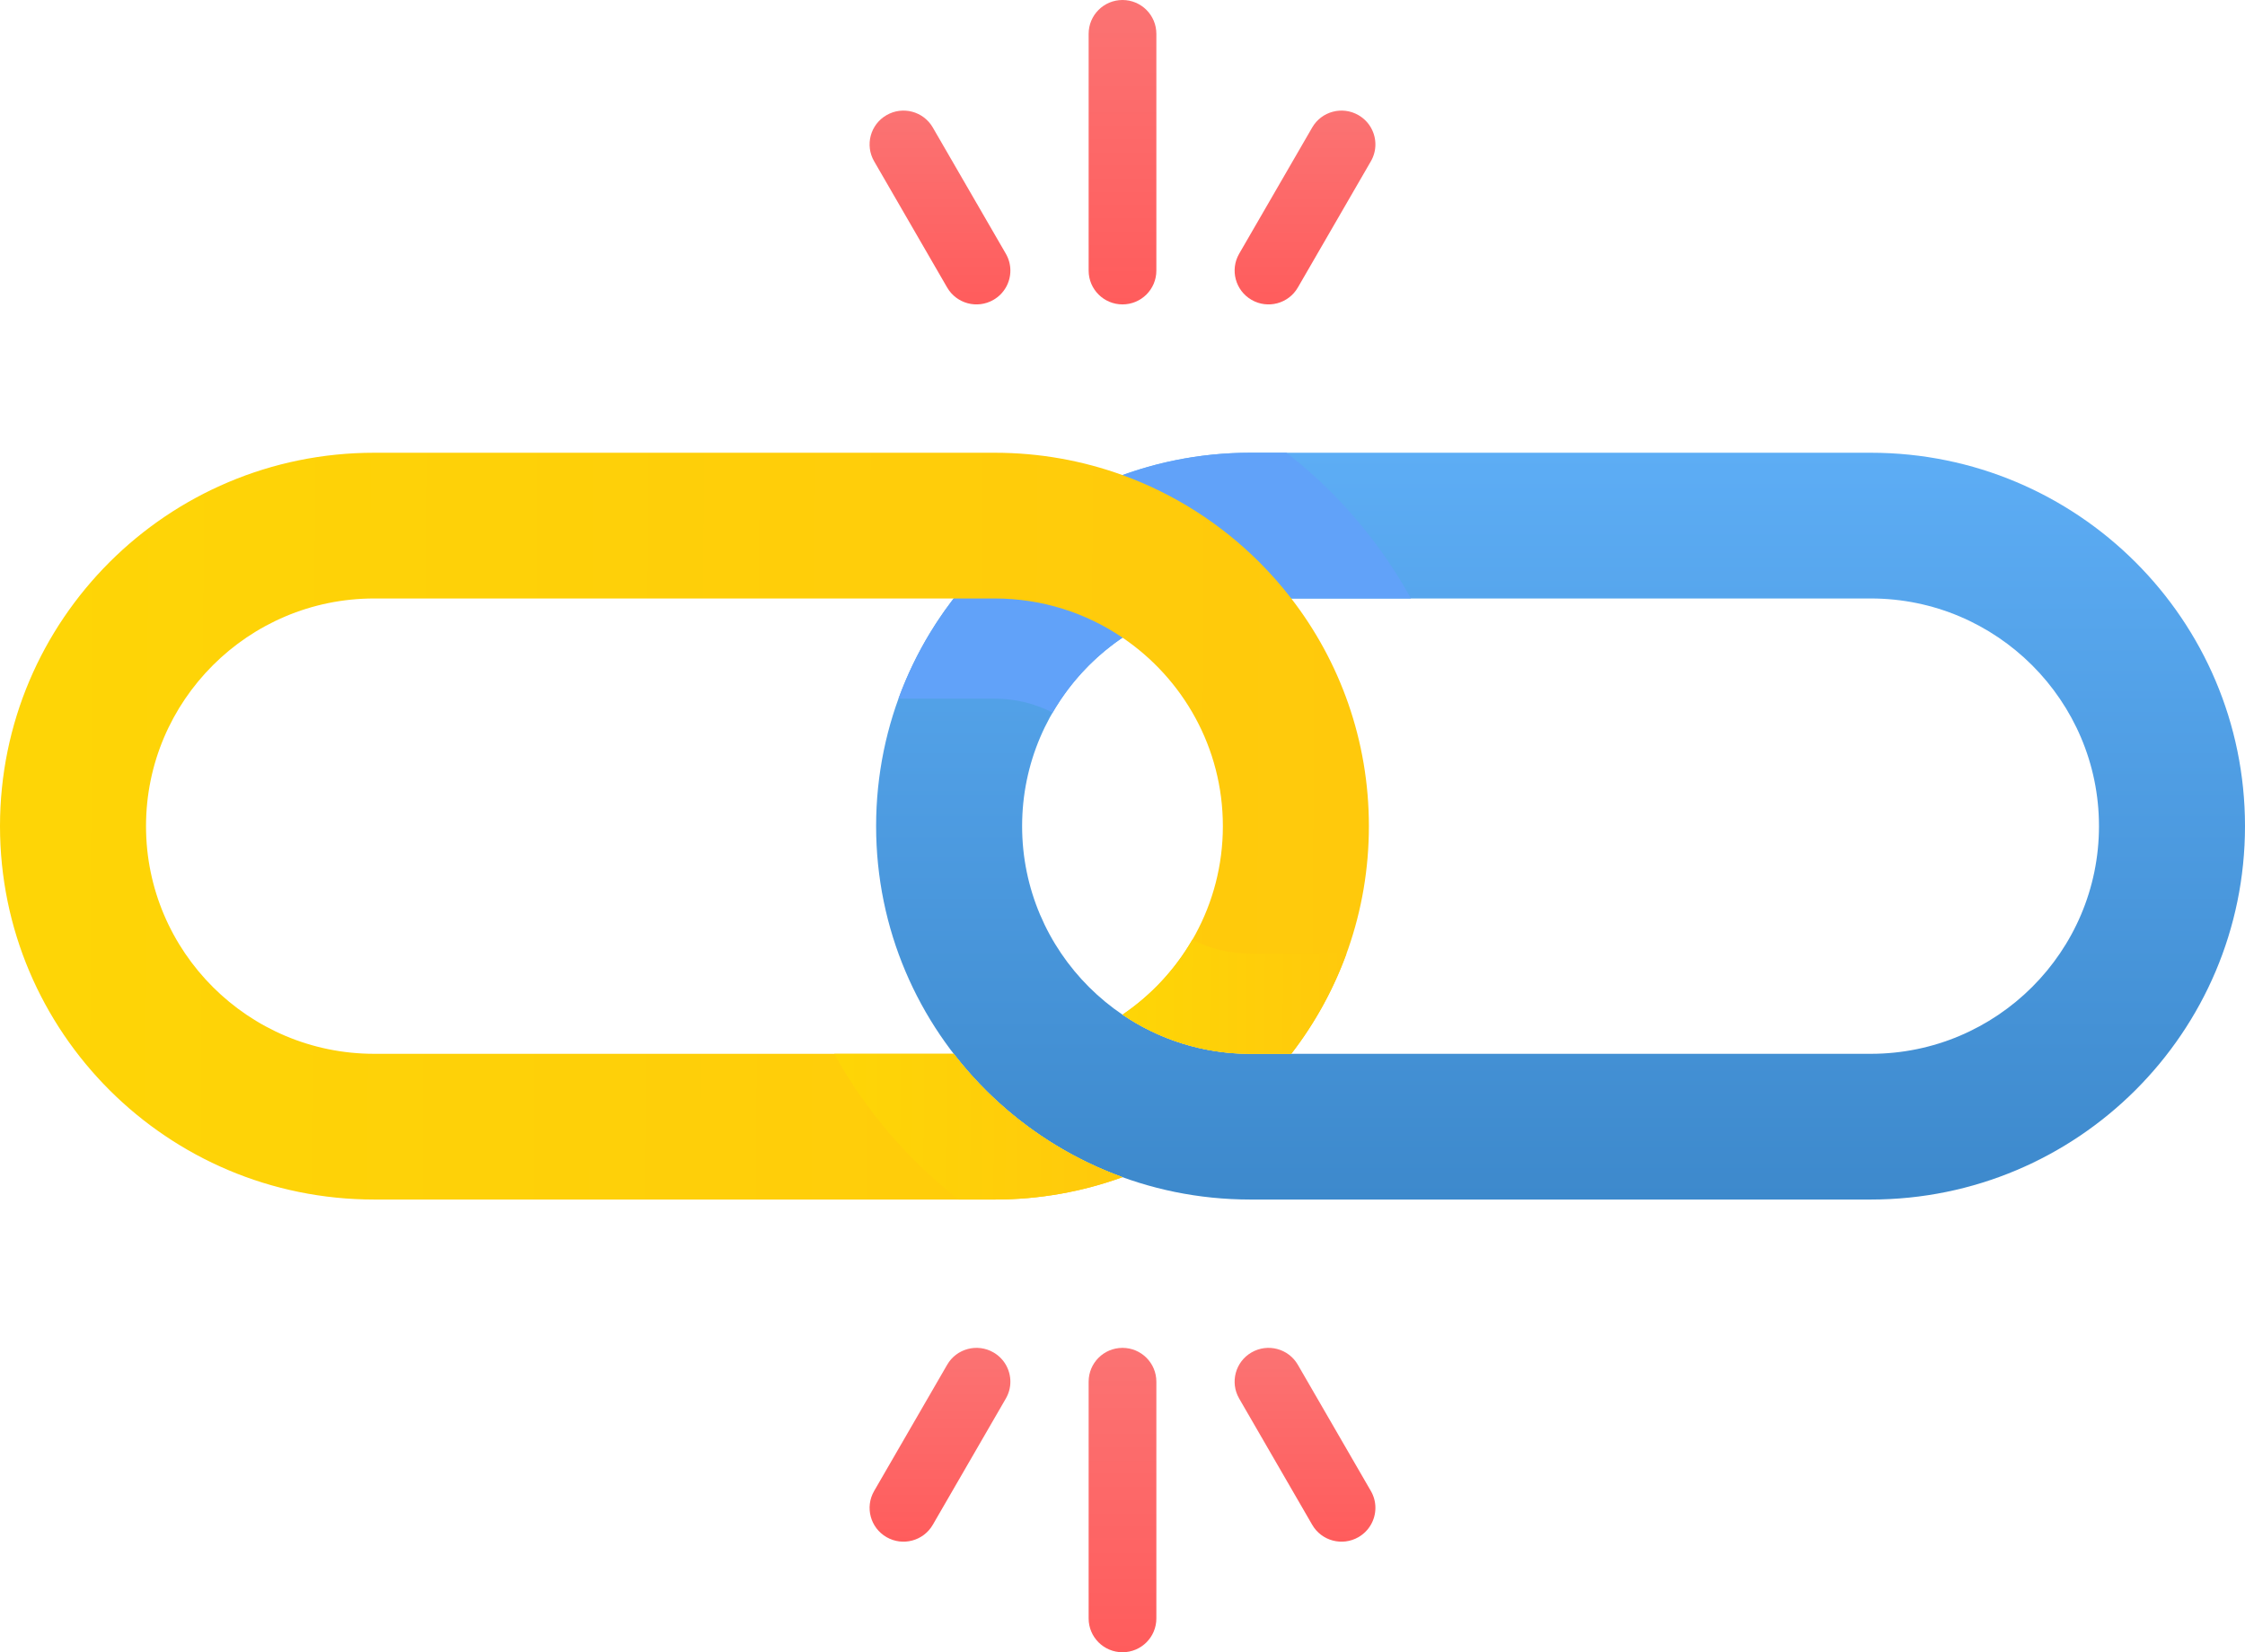
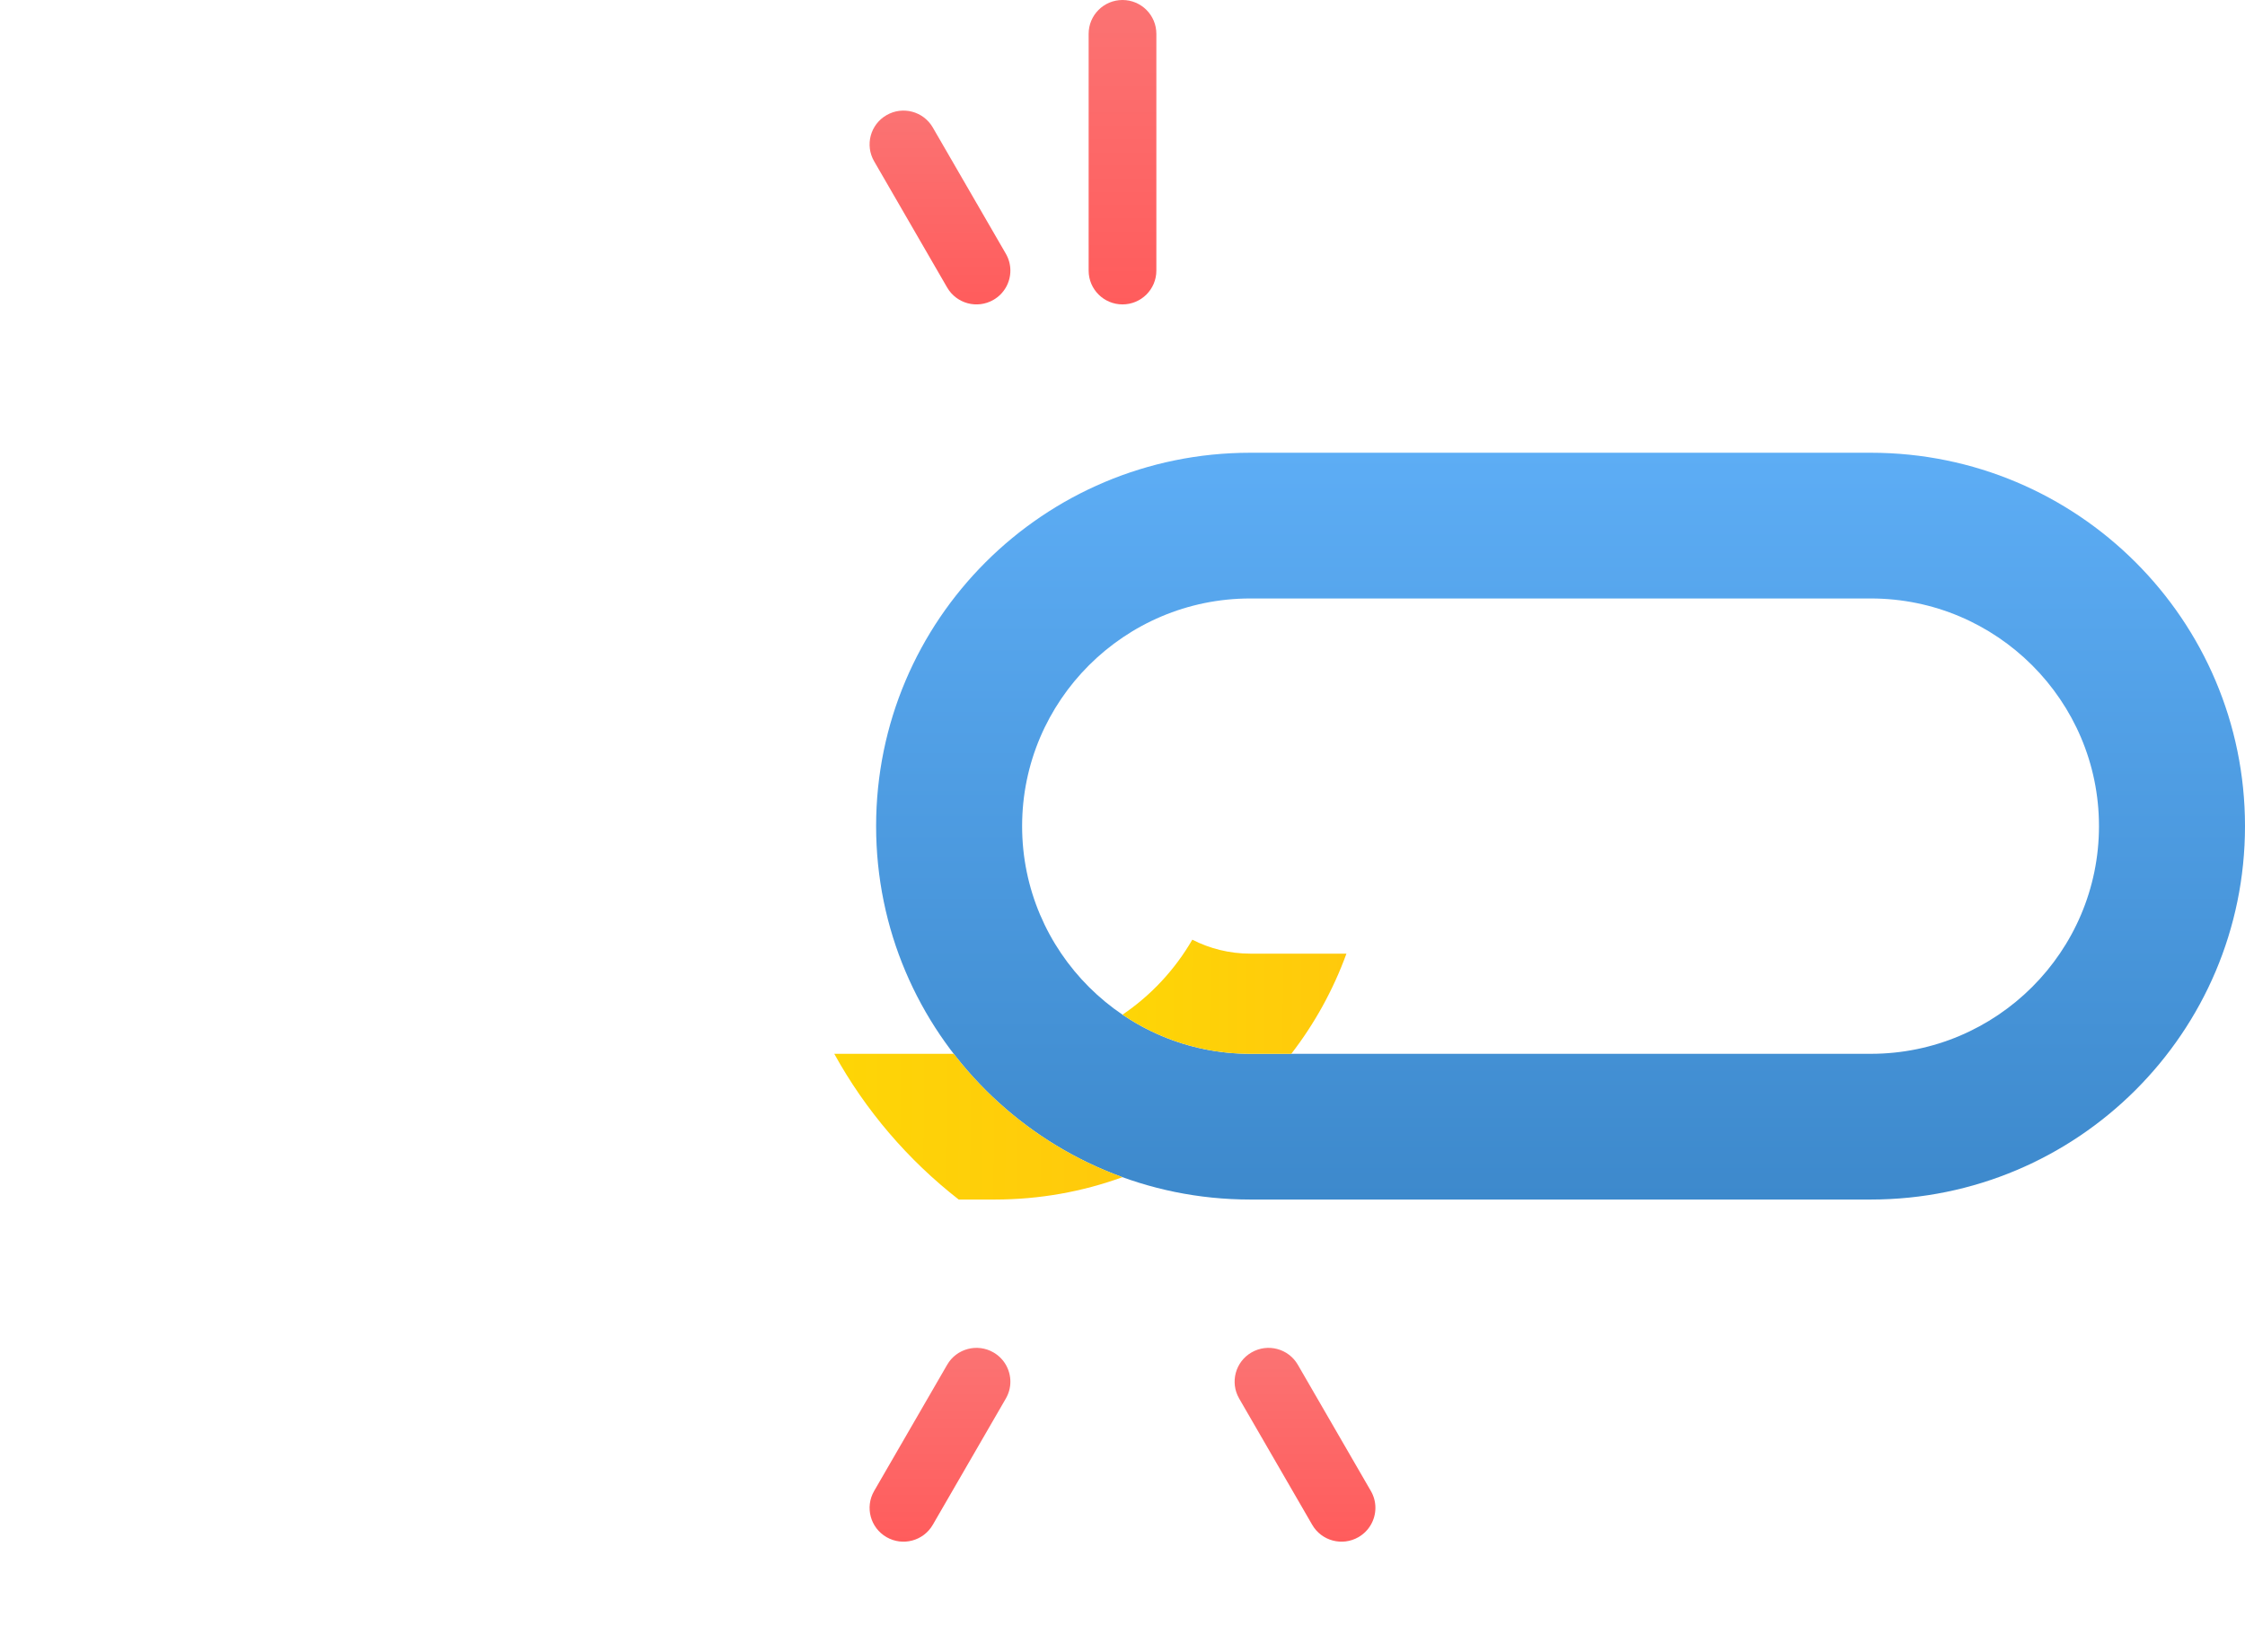
<svg xmlns="http://www.w3.org/2000/svg" width="144" height="106" viewBox="0 0 144 106" fill="none">
  <g clip-path="url(#clip0)">
    <path d="M56.196 53.001C56.196 66.231 66.941 76.956 80.195 76.956L120 76.956C133.255 76.956 144 66.231 144 53.001C144 39.77 133.255 29.046 120 29.046L80.195 29.046C66.941 29.046 56.196 39.77 56.196 53.001ZM120 38.395C128.07 38.395 134.634 44.946 134.634 53.001C134.634 61.056 128.07 67.607 120 67.607L80.195 67.607C72.126 67.607 65.561 61.056 65.561 53.001C65.561 44.946 72.126 38.395 80.195 38.395L120 38.395Z" fill="url(#paint0_linear)" />
-     <path d="M57.632 44.822L63.804 44.822C65.108 44.822 66.372 45.132 67.518 45.718C70.049 41.345 74.782 38.395 80.195 38.395L90.501 38.395C89.751 37.038 88.897 35.728 87.931 34.478C87.136 33.445 86.26 32.448 85.327 31.518C84.445 30.638 83.505 29.814 82.518 29.046L80.195 29.046C69.819 29.046 60.981 35.619 57.632 44.822Z" fill="#61A2F9" />
-     <path d="M-1.0471e-06 53.001C-4.68773e-07 66.231 10.745 76.956 24 76.956L63.804 76.956C66.681 76.956 69.442 76.45 72 75.521C67.674 73.955 63.93 71.18 61.173 67.607L24 67.607C15.93 67.607 9.366 61.056 9.366 53.001C9.366 44.946 15.93 38.395 24 38.395L63.804 38.395C66.839 38.395 69.661 39.32 72 40.907C75.883 43.535 78.438 47.975 78.438 53.001C78.438 58.026 75.883 62.466 72 65.095C74.338 66.682 77.159 67.607 80.195 67.607L82.825 67.607C85.948 63.565 87.804 58.499 87.804 53.001C87.804 47.502 85.948 42.437 82.825 38.395C82.194 37.573 81.505 36.794 80.774 36.062C78.318 33.612 75.33 31.687 72 30.48C69.441 29.552 66.681 29.046 63.804 29.046L24 29.046C10.745 29.046 -1.62542e-06 39.77 -1.0471e-06 53.001Z" fill="url(#paint1_linear)" />
    <path d="M61.173 67.607L53.512 67.607C55.515 71.239 58.241 74.421 61.494 76.956L63.804 76.956C66.681 76.956 69.442 76.451 72 75.521C67.674 73.955 63.93 71.18 61.173 67.607Z" fill="url(#paint2_linear)" />
    <path d="M76.477 60.286C75.365 62.206 73.833 63.854 72 65.095C74.338 66.682 77.161 67.607 80.195 67.607L82.827 67.607C84.317 65.677 85.515 63.512 86.364 61.181L80.195 61.181C78.857 61.18 77.594 60.856 76.477 60.286Z" fill="url(#paint3_linear)" />
    <path d="M74.172 2.17L74.172 17.361C74.172 18.558 73.2 19.529 72 19.529C70.8 19.529 69.828 18.558 69.828 17.361L69.828 2.17C69.828 0.971 70.8 1.52163e-05 72 1.51638e-05C73.2 1.51114e-05 74.172 0.972 74.172 2.17Z" fill="url(#paint4_linear)" />
    <path d="M64.808 17.358C64.808 18.108 64.418 18.838 63.721 19.238C62.681 19.838 61.352 19.482 60.753 18.445L56.07 10.349C55.469 9.312 55.825 7.984 56.865 7.387C57.904 6.787 59.234 7.142 59.833 8.181L64.516 16.276C64.714 16.617 64.808 16.991 64.808 17.358Z" fill="url(#paint5_linear)" />
-     <path d="M88.222 9.267C88.222 9.635 88.128 10.008 87.93 10.349L83.247 18.445C82.648 19.482 81.32 19.838 80.279 19.238C79.241 18.64 78.883 17.314 79.484 16.276L84.167 8.181C84.766 7.142 86.096 6.787 87.135 7.387C87.832 7.789 88.222 8.517 88.222 9.267Z" fill="url(#paint6_linear)" />
-     <path d="M74.172 88.641L74.172 103.832C74.172 105.029 73.2 106 72 106C70.8 106 69.828 105.029 69.828 103.832L69.828 88.641C69.828 87.443 70.8 86.472 72 86.472C73.2 86.472 74.172 87.443 74.172 88.641Z" fill="url(#paint7_linear)" />
    <path d="M64.808 88.644C64.808 89.01 64.714 89.383 64.516 89.725L59.833 97.821C59.234 98.859 57.904 99.214 56.865 98.615C55.825 98.017 55.469 96.691 56.07 95.653L60.753 87.557C61.352 86.519 62.681 86.164 63.721 86.763C64.418 87.164 64.808 87.894 64.808 88.644Z" fill="url(#paint8_linear)" />
    <path d="M88.222 96.735C88.222 97.485 87.832 98.213 87.135 98.615C86.096 99.214 84.766 98.859 84.167 97.821L79.484 89.725C78.883 88.689 79.239 87.361 80.279 86.763C81.32 86.164 82.648 86.519 83.247 87.557L87.93 95.653C88.128 95.993 88.222 96.366 88.222 96.735Z" fill="url(#paint9_linear)" />
  </g>
  <defs>
    <linearGradient id="paint0_linear" x1="82.609" y1="76.956" x2="82.609" y2="29.046" gradientUnits="userSpaceOnUse">
      <stop stop-color="#3D89CC" />
      <stop offset="1" stop-color="#5DADF5" />
    </linearGradient>
    <linearGradient id="paint1_linear" x1="-1.06291e-06" y1="53.001" x2="87.802" y2="53.416" gradientUnits="userSpaceOnUse">
      <stop offset="0.026" stop-color="#FED506" />
      <stop offset="1" stop-color="#FFC90C" />
    </linearGradient>
    <linearGradient id="paint2_linear" x1="53.512" y1="72.281" x2="71.999" y2="72.376" gradientUnits="userSpaceOnUse">
      <stop offset="0.026" stop-color="#FED506" />
      <stop offset="1" stop-color="#FFC90C" />
    </linearGradient>
    <linearGradient id="paint3_linear" x1="72" y1="63.947" x2="86.364" y2="64.019" gradientUnits="userSpaceOnUse">
      <stop offset="0.026" stop-color="#FED506" />
      <stop offset="1" stop-color="#FFC90C" />
    </linearGradient>
    <linearGradient id="paint4_linear" x1="74.172" y1="19.529" x2="74.172" y2="1.50689e-05" gradientUnits="userSpaceOnUse">
      <stop stop-color="#FF5C5C" />
      <stop offset="1" stop-color="#FB7373" />
    </linearGradient>
    <linearGradient id="paint5_linear" x1="64.808" y1="19.529" x2="64.808" y2="7.095" gradientUnits="userSpaceOnUse">
      <stop stop-color="#FF5C5C" />
      <stop offset="1" stop-color="#FB7373" />
    </linearGradient>
    <linearGradient id="paint6_linear" x1="88.222" y1="19.529" x2="88.222" y2="7.095" gradientUnits="userSpaceOnUse">
      <stop stop-color="#FF5C5C" />
      <stop offset="1" stop-color="#FB7373" />
    </linearGradient>
    <linearGradient id="paint7_linear" x1="74.172" y1="106" x2="74.172" y2="86.472" gradientUnits="userSpaceOnUse">
      <stop stop-color="#FF5C5C" />
      <stop offset="1" stop-color="#FB7373" />
    </linearGradient>
    <linearGradient id="paint8_linear" x1="64.808" y1="98.906" x2="64.808" y2="86.472" gradientUnits="userSpaceOnUse">
      <stop stop-color="#FF5C5C" />
      <stop offset="1" stop-color="#FB7373" />
    </linearGradient>
    <linearGradient id="paint9_linear" x1="88.222" y1="98.906" x2="88.222" y2="86.472" gradientUnits="userSpaceOnUse">
      <stop stop-color="#FF5C5C" />
      <stop offset="1" stop-color="#FB7373" />
    </linearGradient>
    <clipPath id="clip0">
      <rect width="106" height="144" fill="white" transform="translate(0 106) rotate(-90)" />
    </clipPath>
  </defs>
</svg>